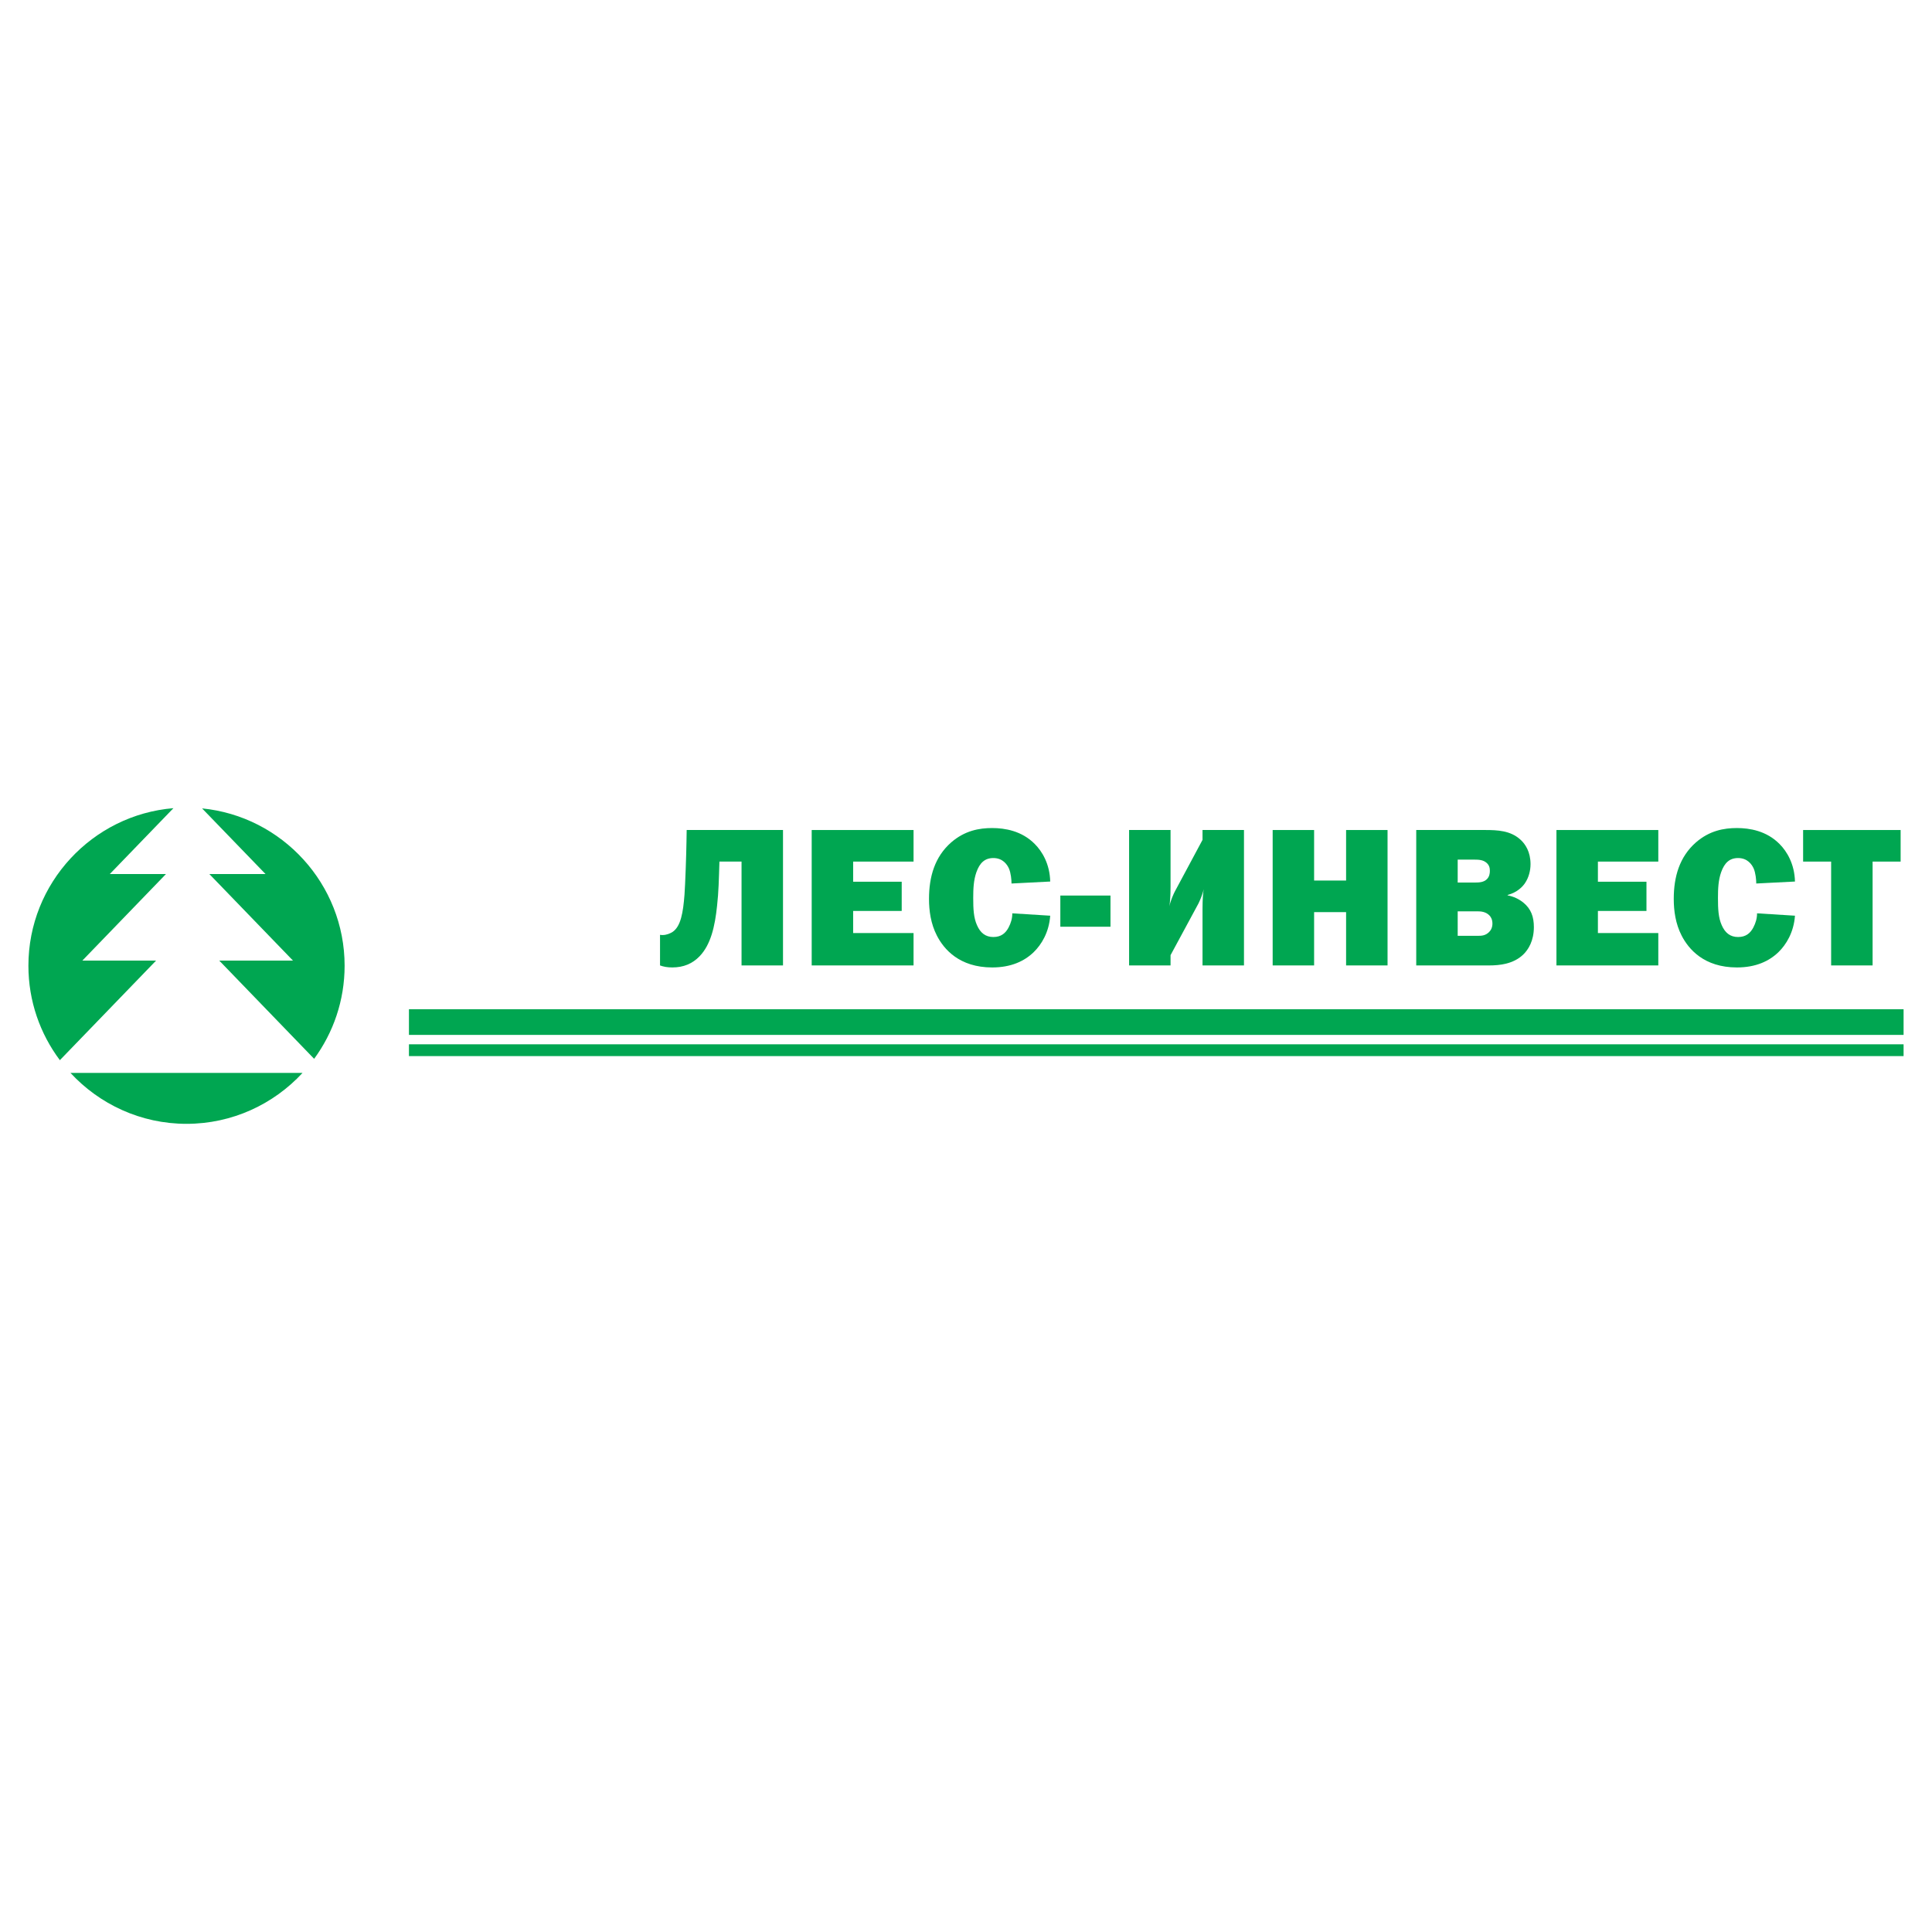
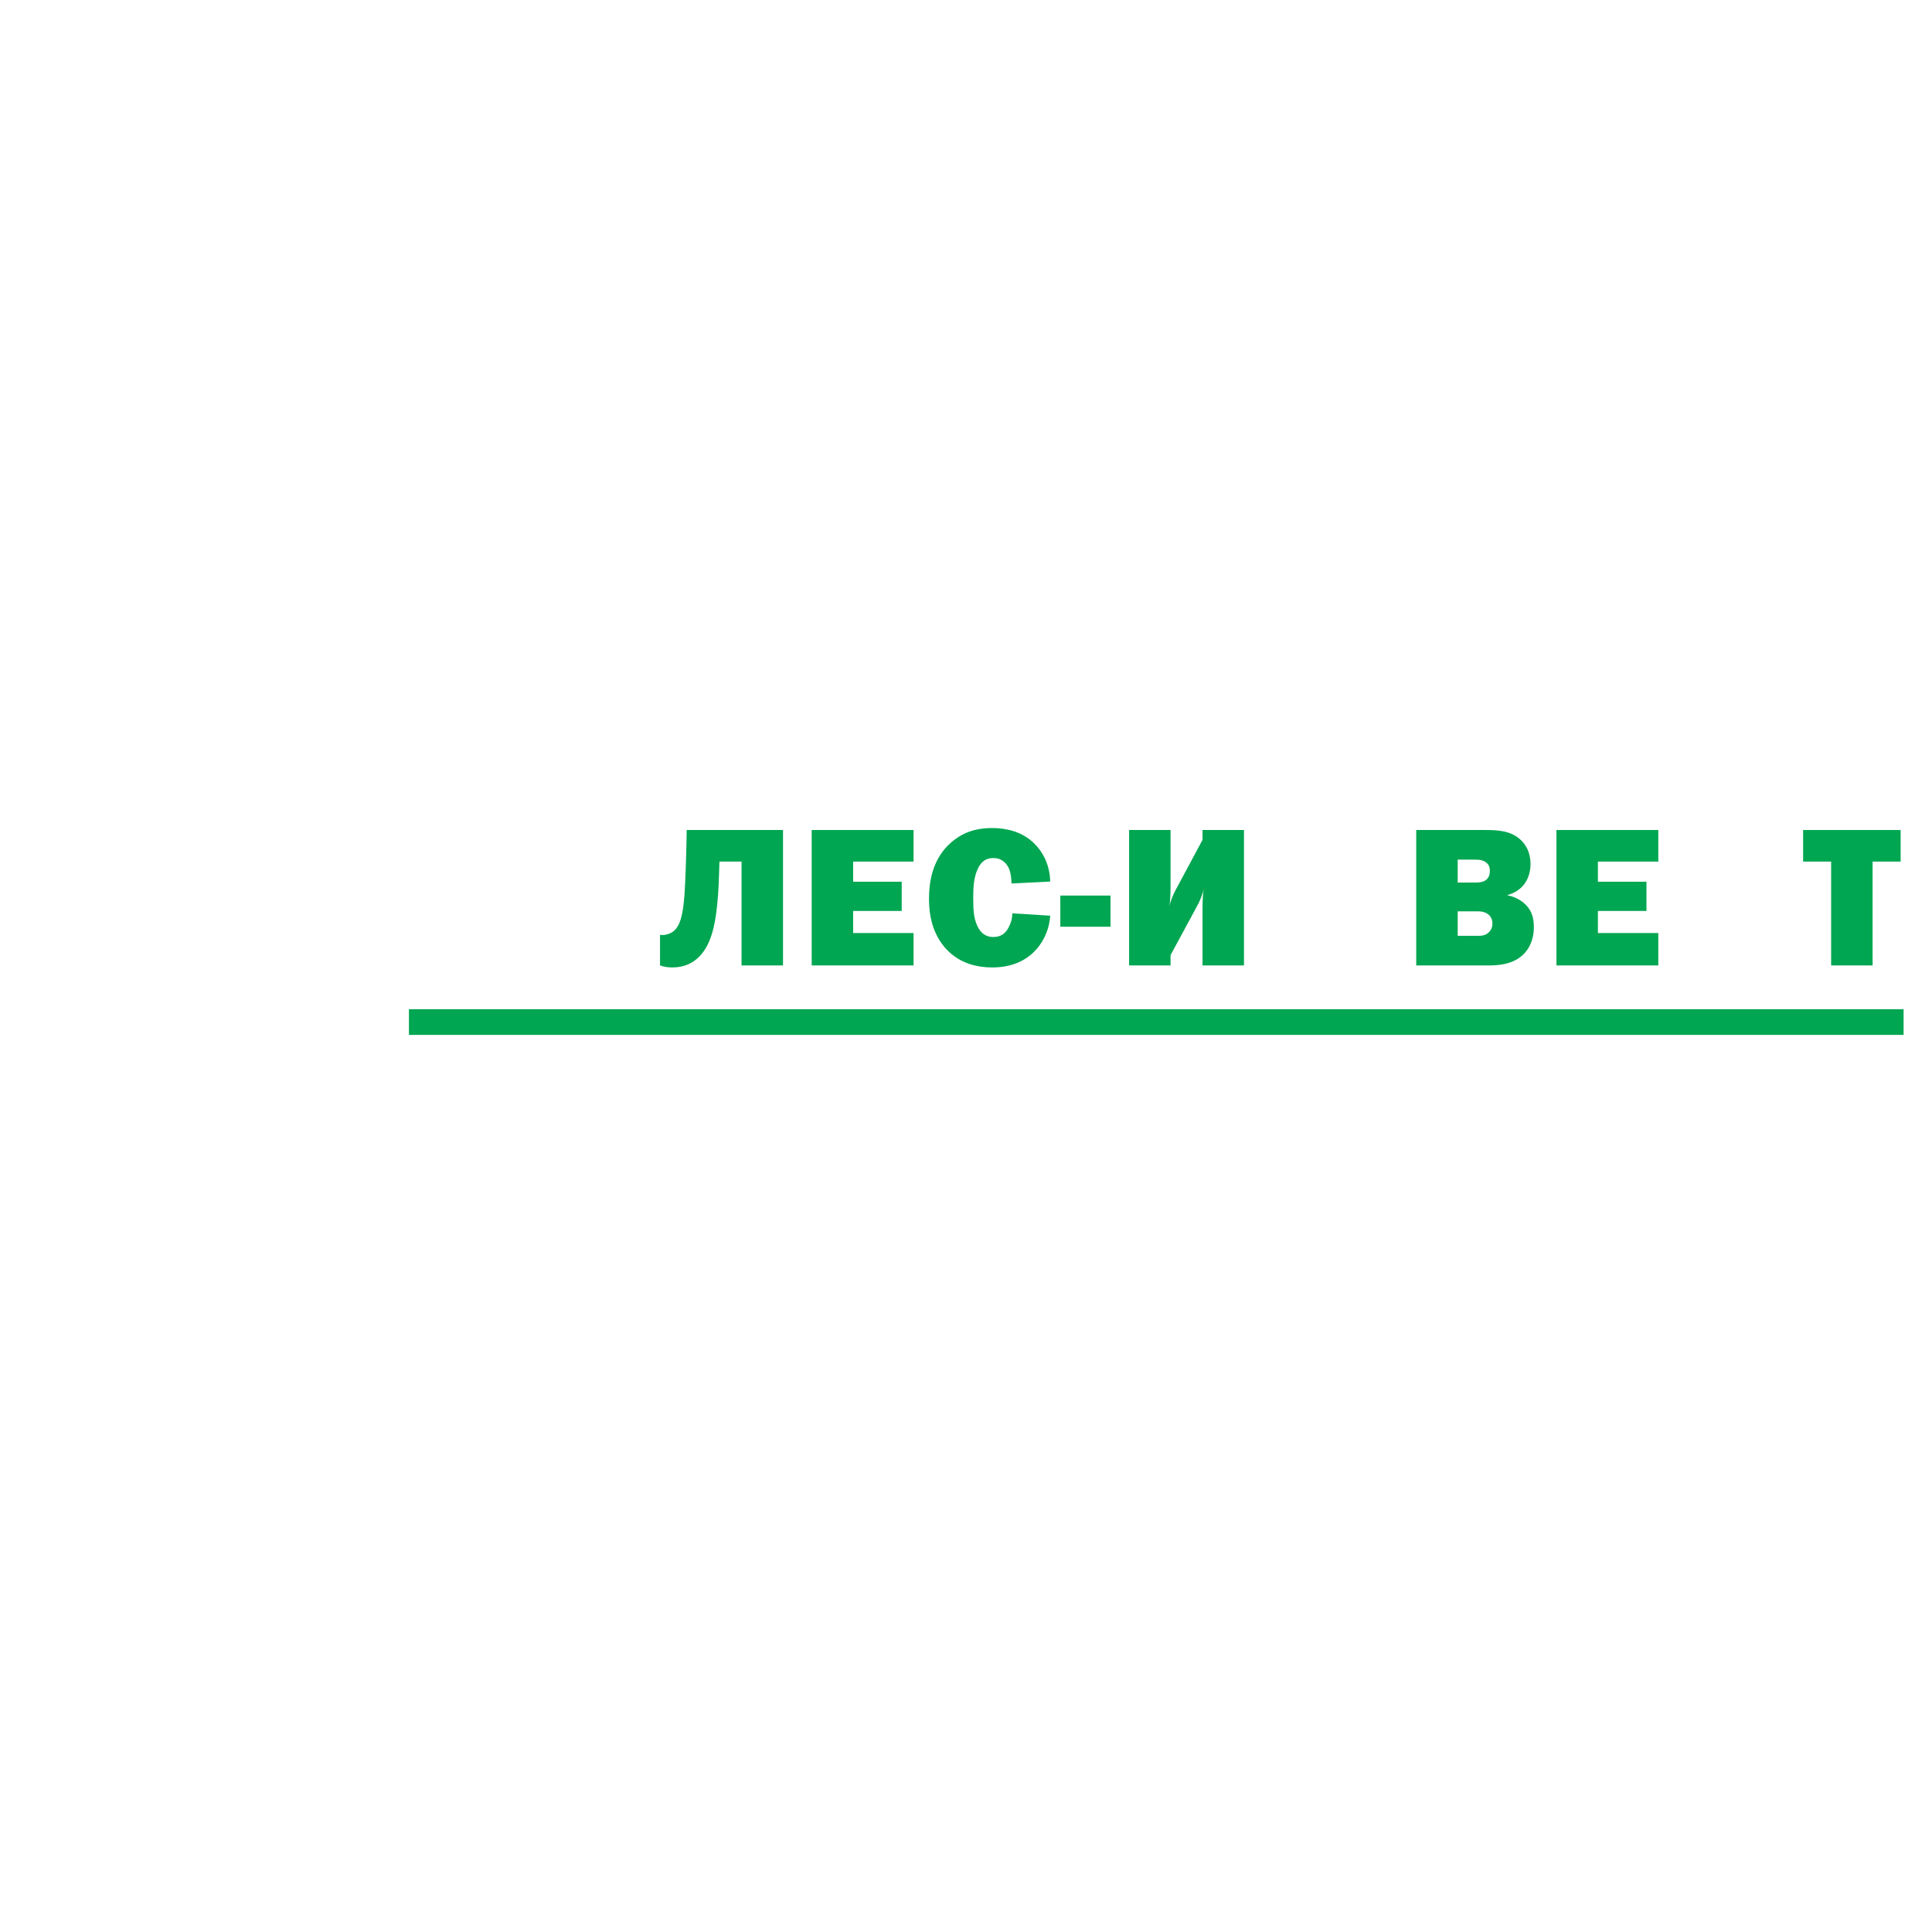
<svg xmlns="http://www.w3.org/2000/svg" version="1.0" id="Layer_1" x="0px" y="0px" width="192.756px" height="192.756px" viewBox="0 0 192.756 192.756" enable-background="new 0 0 192.756 192.756" xml:space="preserve">
  <g>
-     <polygon fill-rule="evenodd" clip-rule="evenodd" fill="#FFFFFF" points="0,0 192.756,0 192.756,192.756 0,192.756 0,0  " />
    <path fill-rule="evenodd" clip-rule="evenodd" fill="#00A651" d="M68.51,82.811l-0.02,1.182c-0.02,1.3-0.118,4.155-0.197,5.258   c-0.138,1.812-0.374,3.171-1.182,3.722c-0.236,0.158-0.63,0.315-0.984,0.315c-0.099,0-0.177,0-0.276-0.02v3.053   c0.335,0.122,0.709,0.2,1.221,0.2c1.123,0,2.009-0.377,2.718-1.106c1.123-1.162,1.536-2.974,1.752-5.042   c0.158-1.418,0.177-2.58,0.236-4.412h2.206v10.359h4.136v-13.51H68.51L68.51,82.811z" />
    <polygon fill-rule="evenodd" clip-rule="evenodd" fill="#00A651" points="80.983,82.811 80.983,96.321 91.145,96.321    91.145,93.091 85.119,93.091 85.119,90.885 89.963,90.885 89.963,87.97 85.119,87.97 85.119,85.961 91.145,85.961 91.145,82.811    80.983,82.811  " />
    <path fill-rule="evenodd" clip-rule="evenodd" fill="#00A651" d="M104.779,87.951c-0.039-1.753-0.807-3.013-1.536-3.742   c-1.3-1.32-2.993-1.595-4.254-1.595c-1.3,0-2.737,0.256-4.096,1.438c-1.635,1.438-2.206,3.427-2.206,5.632   c0,1.182,0.177,2.482,0.788,3.664c0.689,1.339,2.226,3.174,5.514,3.174c1.891,0,3.23-0.633,4.155-1.539   c0.749-0.729,1.518-1.95,1.635-3.624l-3.781-0.236c0,0.512-0.138,0.965-0.374,1.418c-0.295,0.552-0.729,0.945-1.517,0.945   c-0.787,0-1.3-0.414-1.634-1.182c-0.335-0.749-0.375-1.615-0.375-2.718c0-0.945,0.04-1.772,0.315-2.561   c0.335-0.945,0.847-1.418,1.693-1.418c0.945,0,1.379,0.65,1.556,1.044c0.197,0.453,0.257,1.142,0.257,1.497L104.779,87.951   L104.779,87.951z" />
    <polygon fill-rule="evenodd" clip-rule="evenodd" fill="#00A651" points="110.793,89.349 105.79,89.349 105.79,92.46    110.793,92.46 110.793,89.349  " />
    <path fill-rule="evenodd" clip-rule="evenodd" fill="#00A651" d="M112.65,82.811v13.51h4.136v-1.024l2.776-5.141   c0.099-0.197,0.394-0.827,0.532-1.438c-0.06,0.354-0.118,0.926-0.118,1.969v5.633h4.136v-13.51h-4.136v0.985l-2.777,5.179   c-0.099,0.197-0.394,0.827-0.531,1.438c0.059-0.354,0.118-0.926,0.118-1.97v-5.632H112.65L112.65,82.811z" />
-     <polygon fill-rule="evenodd" clip-rule="evenodd" fill="#00A651" points="138.436,82.811 134.3,82.811 134.3,87.852    131.109,87.852 131.109,82.811 126.974,82.811 126.974,96.321 131.109,96.321 131.109,91.003 134.3,91.003 134.3,96.321    138.436,96.321 138.436,82.811  " />
    <path fill-rule="evenodd" clip-rule="evenodd" fill="#00A651" d="M141.298,82.811v13.51h7.286c1.024,0,2.403-0.138,3.388-1.083   c0.513-0.492,1.063-1.379,1.063-2.738c0-1.024-0.275-1.812-1.043-2.442c-0.434-0.354-0.966-0.611-1.576-0.729V89.29   c0.965-0.256,1.497-0.827,1.733-1.182c0.374-0.552,0.552-1.241,0.552-1.891c0-1.221-0.513-2.009-1.024-2.462   c-0.985-0.886-2.266-0.945-3.506-0.945H141.298L141.298,82.811z M145.434,85.765h1.674c0.413,0,0.866,0.02,1.201,0.315   c0.275,0.236,0.335,0.512,0.335,0.808c0,0.236-0.039,0.571-0.296,0.827c-0.314,0.315-0.787,0.335-1.161,0.335h-1.753V85.765   L145.434,85.765z M145.434,90.924h2.009c0.314,0,0.787,0.04,1.142,0.394c0.139,0.138,0.315,0.394,0.315,0.827   c0,0.375-0.138,0.65-0.335,0.847c-0.374,0.374-0.787,0.374-1.122,0.374h-2.009V90.924L145.434,90.924z" />
    <polygon fill-rule="evenodd" clip-rule="evenodd" fill="#00A651" points="155.287,82.811 155.287,96.321 165.449,96.321    165.449,93.091 159.423,93.091 159.423,90.885 164.268,90.885 164.268,87.97 159.423,87.97 159.423,85.961 165.449,85.961    165.449,82.811 155.287,82.811  " />
-     <path fill-rule="evenodd" clip-rule="evenodd" fill="#00A651" d="M179.084,87.951c-0.04-1.753-0.808-3.013-1.536-3.742   c-1.3-1.32-2.994-1.595-4.255-1.595c-1.3,0-2.737,0.256-4.096,1.438c-1.635,1.438-2.206,3.427-2.206,5.632   c0,1.182,0.177,2.482,0.788,3.664c0.688,1.339,2.225,3.174,5.514,3.174c1.891,0,3.23-0.633,4.156-1.539   c0.748-0.729,1.517-1.95,1.635-3.624l-3.782-0.236c0,0.512-0.138,0.965-0.374,1.418c-0.295,0.552-0.729,0.945-1.517,0.945   c-0.787,0-1.3-0.414-1.635-1.182c-0.334-0.749-0.374-1.615-0.374-2.718c0-0.945,0.04-1.772,0.315-2.561   c0.335-0.945,0.847-1.418,1.693-1.418c0.945,0,1.379,0.65,1.556,1.044c0.197,0.453,0.257,1.142,0.257,1.497L179.084,87.951   L179.084,87.951z" />
    <polygon fill-rule="evenodd" clip-rule="evenodd" fill="#00A651" points="179.897,82.811 179.897,85.961 182.693,85.961    182.693,96.321 186.829,96.321 186.829,85.961 189.626,85.961 189.626,82.811 179.897,82.811  " />
-     <path fill-rule="evenodd" clip-rule="evenodd" fill="#00A651" d="M17.305,80.631C9.223,81.297,2.834,88.102,2.834,96.351   c0,3.528,1.168,6.79,3.139,9.423l9.599-9.935H8.215l8.343-8.635h-5.604L17.305,80.631L17.305,80.631z M7.032,107.045   c2.885,3.119,7.009,5.08,11.576,5.08c4.568,0,8.692-1.961,11.576-5.08H7.032L7.032,107.045z M31.342,105.639   c1.91-2.609,3.04-5.82,3.04-9.288c0-8.163-6.256-14.912-14.22-15.697l6.329,6.549h-5.604l8.343,8.635h-7.356L31.342,105.639   L31.342,105.639z" />
-     <polygon fill-rule="evenodd" clip-rule="evenodd" fill="#00A651" points="40.801,104.191 189.921,104.191 189.921,105.367    40.801,105.367 40.801,104.191  " />
    <polygon fill-rule="evenodd" clip-rule="evenodd" fill="#00A651" points="40.801,100.689 189.921,100.689 189.921,103.252    40.801,103.252 40.801,100.689  " />
  </g>
</svg>